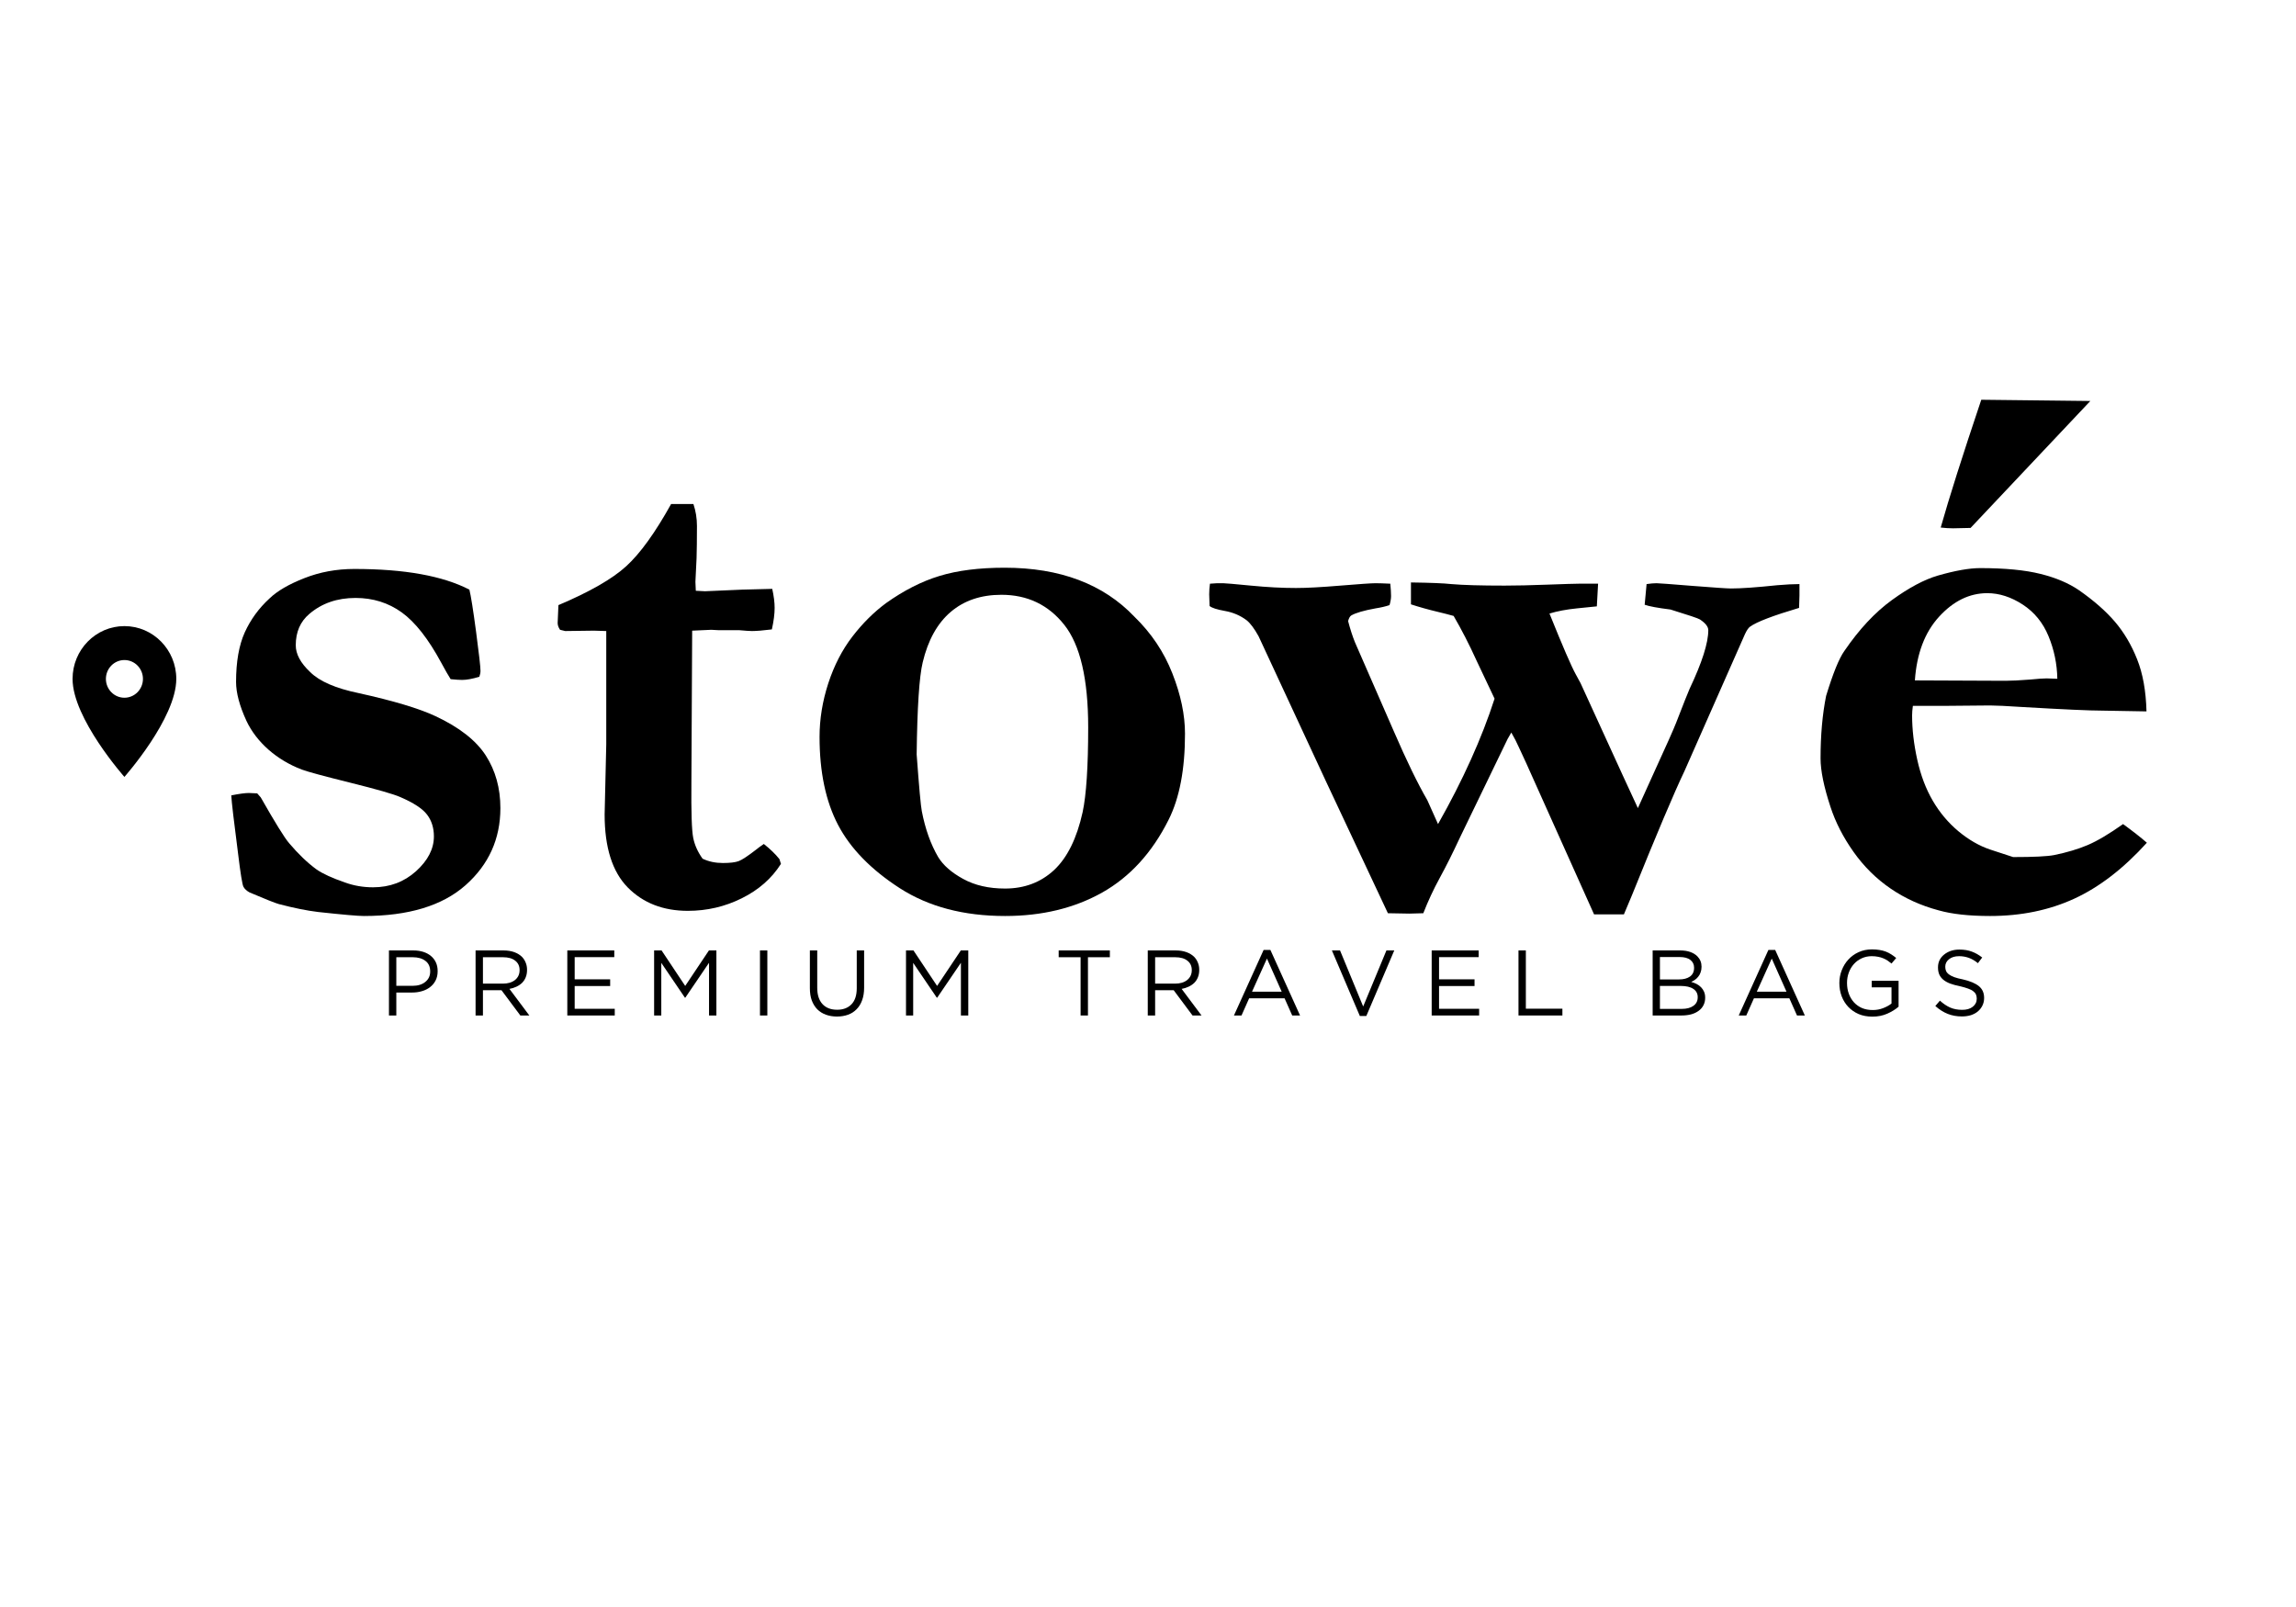
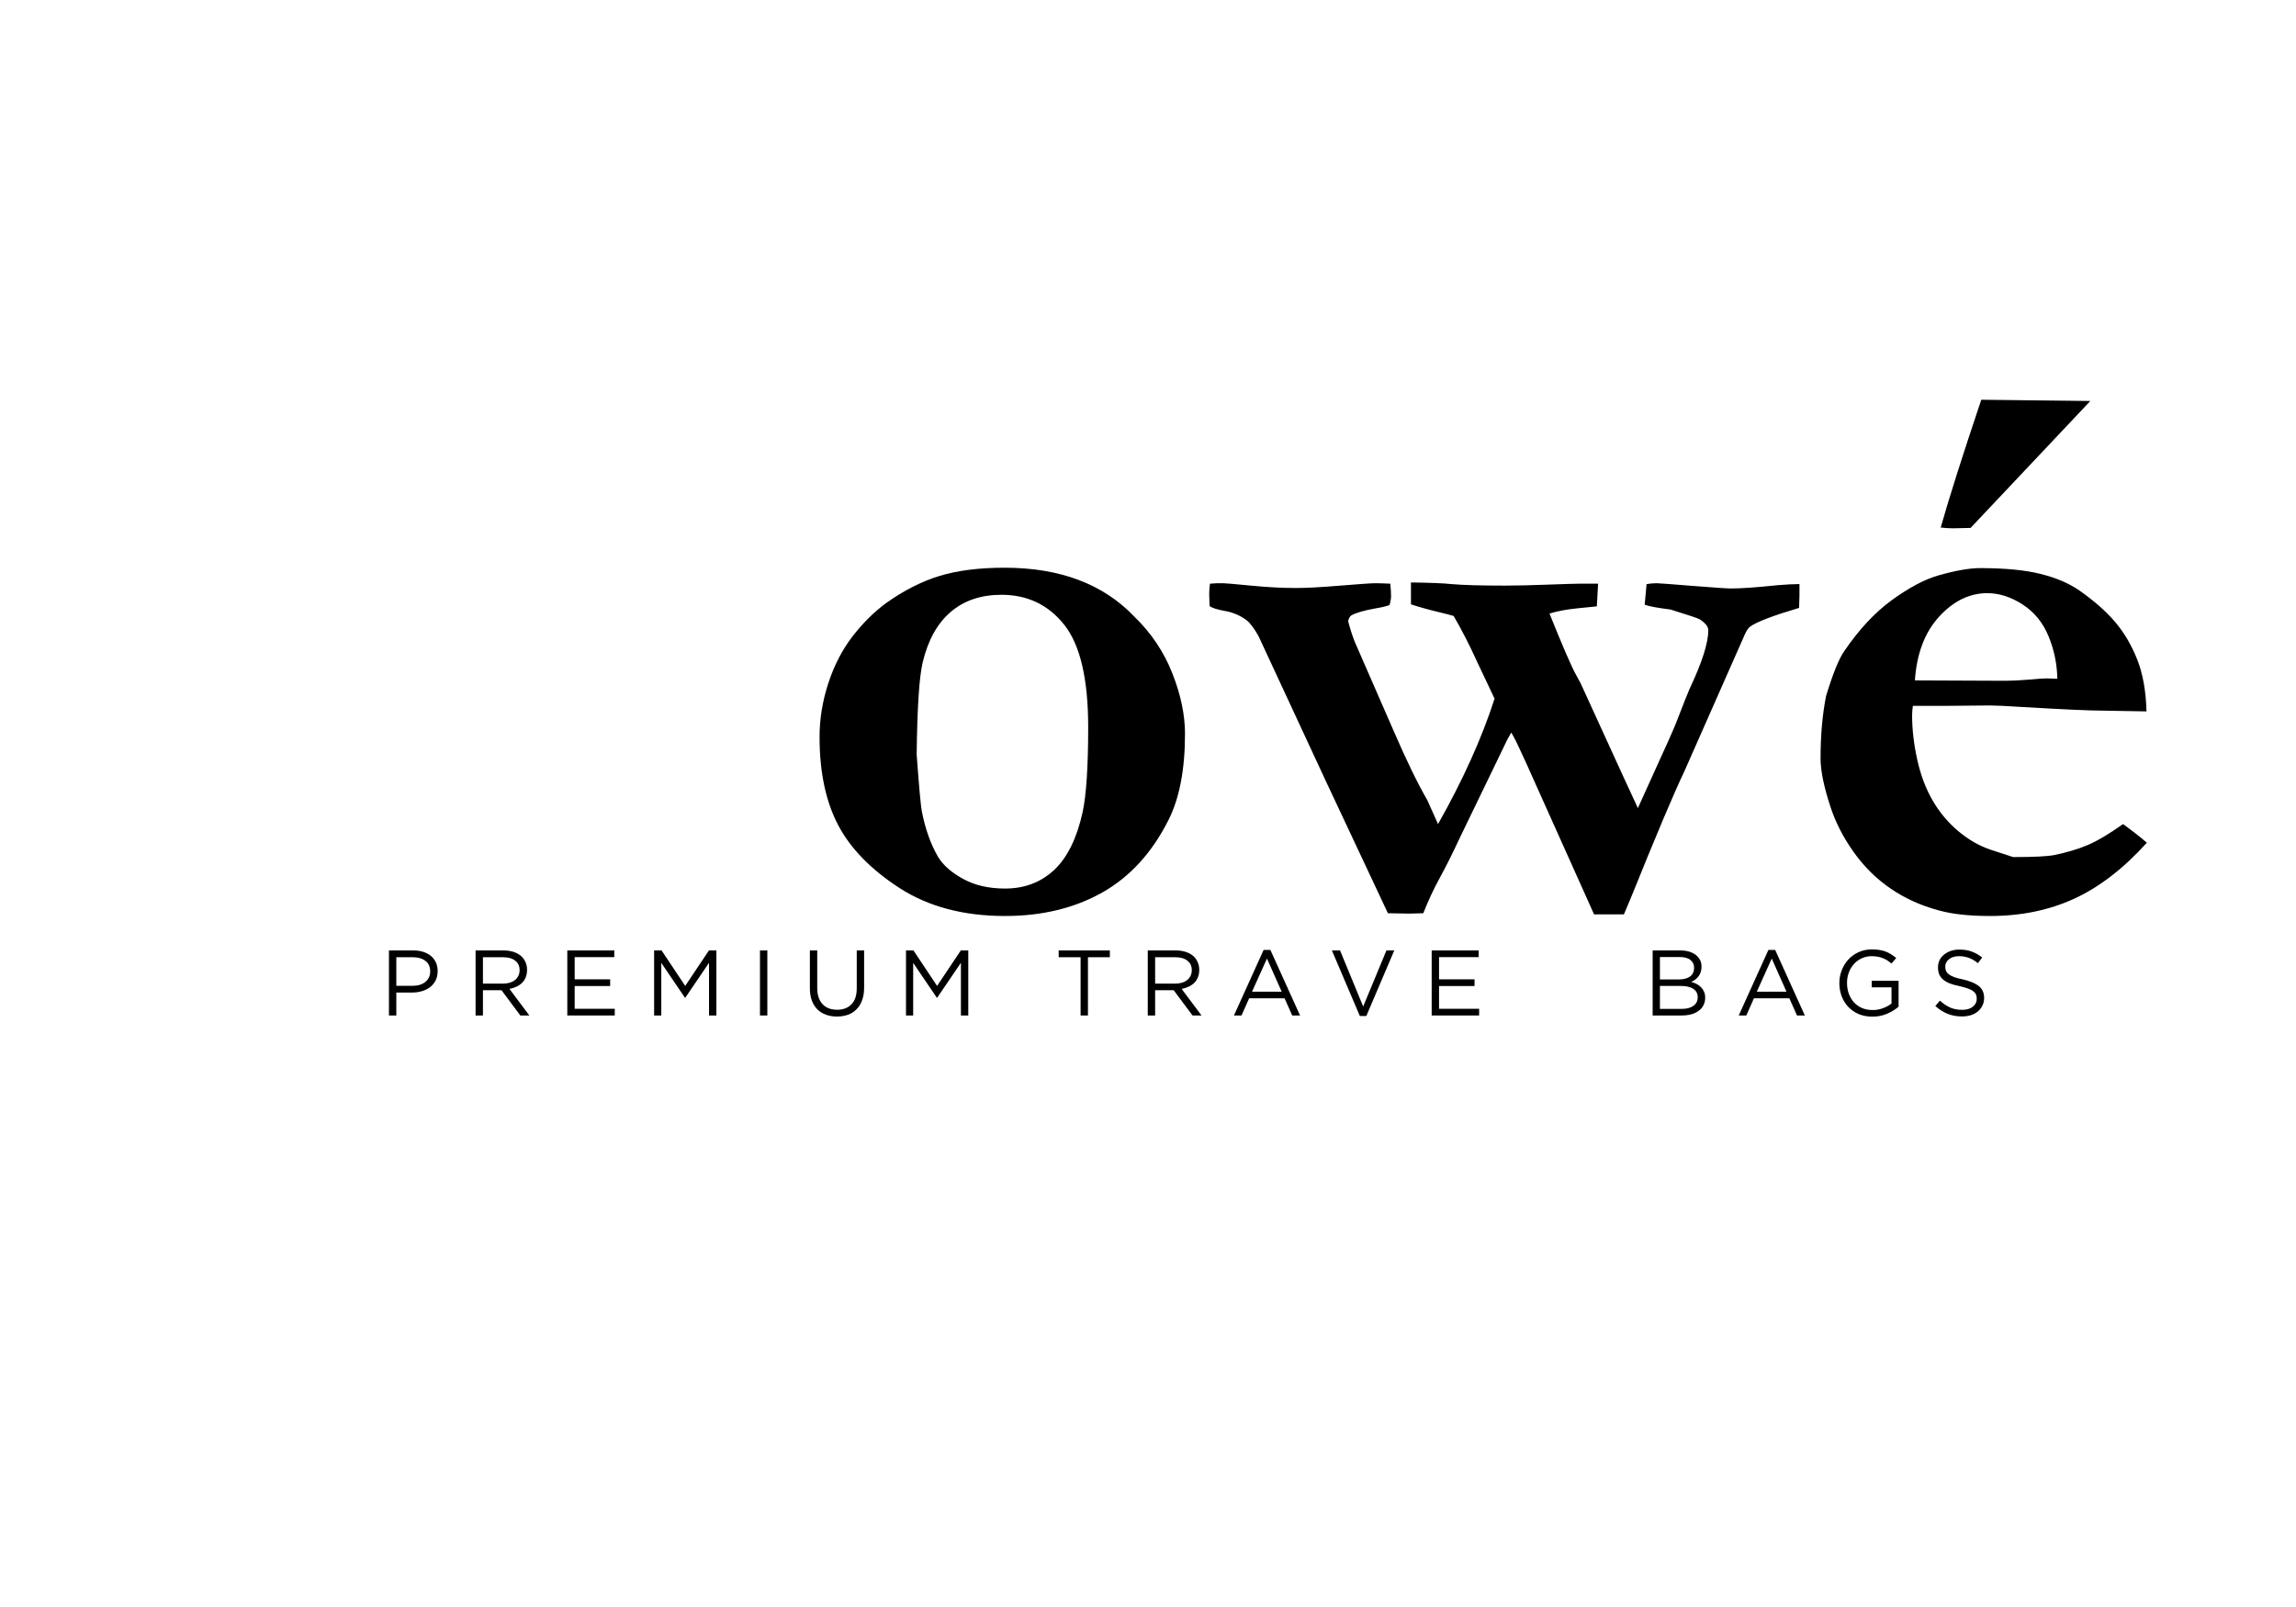
<svg xmlns="http://www.w3.org/2000/svg" version="1.0" preserveAspectRatio="xMidYMid meet" height="350" viewBox="0 0 375 262.5" zoomAndPan="magnify" width="500">
  <defs>
    <g />
    <clipPath id="4aab61c5cd">
-       <path clip-rule="nonzero" d="M 11.852 102.266 L 28.793 102.266 L 28.793 126.914 L 11.852 126.914 Z M 11.852 102.266" />
-     </clipPath>
+       </clipPath>
  </defs>
  <g fill-opacity="1" fill="#000000">
    <g transform="translate(31.93, 148.517)">
      <g>
-         <path d="M 5.844 -18.594 C 7.145 -18.852 8.102 -18.984 8.719 -18.984 C 9.02 -18.984 9.473 -18.961 10.078 -18.922 L 10.656 -18.266 C 13 -14.148 14.539 -11.66 15.281 -10.797 C 16.789 -9.016 18.285 -7.582 19.766 -6.5 C 20.766 -5.801 22.32 -5.086 24.438 -4.359 C 25.875 -3.836 27.395 -3.578 29 -3.578 C 31.727 -3.578 34.066 -4.453 36.016 -6.203 C 37.961 -7.961 38.938 -9.859 38.938 -11.891 C 38.938 -13.285 38.566 -14.469 37.828 -15.438 C 37.098 -16.414 35.629 -17.379 33.422 -18.328 C 32.336 -18.805 29.613 -19.586 25.25 -20.672 C 20.895 -21.754 18.266 -22.469 17.359 -22.812 C 15.316 -23.594 13.504 -24.676 11.922 -26.062 C 10.348 -27.457 9.148 -29.02 8.328 -30.75 C 7.191 -33.219 6.625 -35.344 6.625 -37.125 C 6.625 -40.414 7.098 -43.113 8.047 -45.219 C 9.004 -47.32 10.352 -49.172 12.094 -50.766 C 13.352 -51.984 15.25 -53.086 17.781 -54.078 C 20.312 -55.078 23.031 -55.578 25.938 -55.578 C 30.051 -55.578 33.664 -55.297 36.781 -54.734 C 39.906 -54.172 42.555 -53.328 44.734 -52.203 C 44.984 -51.203 45.348 -48.906 45.828 -45.312 C 46.305 -41.719 46.547 -39.594 46.547 -38.938 C 46.547 -38.633 46.484 -38.312 46.359 -37.969 C 45.223 -37.625 44.289 -37.453 43.562 -37.453 C 43.125 -37.453 42.492 -37.492 41.672 -37.578 C 41.285 -38.18 40.766 -39.094 40.109 -40.312 C 38.023 -44.164 35.891 -46.883 33.703 -48.469 C 31.516 -50.051 28.992 -50.844 26.141 -50.844 C 23.141 -50.844 20.625 -49.973 18.594 -48.234 C 17.113 -46.984 16.375 -45.273 16.375 -43.109 C 16.375 -41.672 17.156 -40.219 18.719 -38.75 C 20.238 -37.227 22.883 -36.078 26.656 -35.297 C 32.332 -34.047 36.516 -32.789 39.203 -31.531 C 43.098 -29.707 45.836 -27.562 47.422 -25.094 C 49.004 -22.625 49.797 -19.766 49.797 -16.516 C 49.797 -11.484 47.898 -7.285 44.109 -3.922 C 40.316 -0.566 34.781 1.109 27.5 1.109 C 26.539 1.109 24.047 0.891 20.016 0.453 C 18.203 0.234 16.062 -0.195 13.594 -0.844 C 12.977 -1.02 11.395 -1.648 8.844 -2.734 C 8.363 -2.992 8.023 -3.305 7.828 -3.672 C 7.641 -4.035 7.348 -5.844 6.953 -9.094 C 6.266 -14.383 5.895 -17.551 5.844 -18.594 Z M 5.844 -18.594" />
-       </g>
+         </g>
    </g>
  </g>
  <g fill-opacity="1" fill="#000000">
    <g transform="translate(87.378, 148.517)">
      <g>
-         <path d="M 3.828 -49.672 C 8.941 -51.836 12.633 -53.957 14.906 -56.031 C 17.188 -58.113 19.629 -61.5 22.234 -66.188 L 25.875 -66.188 C 26.258 -65.051 26.453 -63.859 26.453 -62.609 C 26.453 -60.348 26.43 -58.594 26.391 -57.344 L 26.203 -53.5 C 26.203 -53.281 26.223 -52.785 26.266 -52.016 L 27.766 -51.938 C 27.973 -51.938 30.008 -52.023 33.875 -52.203 C 34.176 -52.203 35.801 -52.242 38.75 -52.328 C 39.008 -51.16 39.141 -50.125 39.141 -49.219 C 39.141 -48.219 38.988 -47.047 38.688 -45.703 C 37.25 -45.523 36.164 -45.438 35.438 -45.438 C 35.082 -45.438 34.383 -45.484 33.344 -45.578 L 29.969 -45.578 L 28.797 -45.641 L 25.672 -45.5 L 25.547 -20.672 C 25.504 -15.859 25.602 -12.852 25.844 -11.656 C 26.082 -10.469 26.594 -9.332 27.375 -8.25 C 28.363 -7.781 29.469 -7.547 30.688 -7.547 C 31.852 -7.547 32.719 -7.648 33.281 -7.859 C 33.844 -8.078 34.797 -8.707 36.141 -9.75 C 36.398 -9.969 36.812 -10.27 37.375 -10.656 C 38.414 -9.832 39.266 -9.008 39.922 -8.188 L 40.172 -7.406 C 38.66 -5.02 36.523 -3.145 33.766 -1.781 C 31.016 -0.414 28.082 0.266 24.969 0.266 C 20.938 0.266 17.66 -1.008 15.141 -3.562 C 12.629 -6.125 11.375 -10.094 11.375 -15.469 L 11.641 -26.922 L 11.641 -45.438 L 9.625 -45.5 L 4.938 -45.438 L 4.094 -45.641 C 3.832 -46.023 3.703 -46.395 3.703 -46.75 C 3.703 -47 3.742 -47.973 3.828 -49.672 Z M 3.828 -49.672" />
-       </g>
+         </g>
    </g>
  </g>
  <g fill-opacity="1" fill="#000000">
    <g transform="translate(128.981, 148.517)">
      <g>
        <path d="M 56.297 -47.781 C 59.066 -45.094 61.133 -42.004 62.5 -38.516 C 63.875 -35.023 64.562 -31.742 64.562 -28.672 C 64.562 -22.859 63.672 -18.176 61.891 -14.625 C 59.203 -9.25 55.582 -5.281 51.031 -2.719 C 46.477 -0.164 41.191 1.109 35.172 1.109 C 28.41 1.109 22.676 -0.406 17.969 -3.438 C 13.27 -6.477 9.91 -9.926 7.891 -13.781 C 5.879 -17.633 4.875 -22.426 4.875 -28.156 C 4.875 -31.051 5.348 -33.961 6.297 -36.891 C 7.254 -39.816 8.566 -42.363 10.234 -44.531 C 11.898 -46.695 13.734 -48.52 15.734 -50 C 18.641 -52.07 21.551 -53.551 24.469 -54.438 C 27.395 -55.332 30.941 -55.781 35.109 -55.781 C 44.16 -55.781 51.223 -53.113 56.297 -47.781 Z M 20.734 -25.281 C 21.129 -19.914 21.41 -16.82 21.578 -16 C 22.141 -13.094 23.031 -10.598 24.25 -8.516 C 25.07 -7.172 26.438 -5.977 28.344 -4.938 C 30.25 -3.895 32.523 -3.375 35.172 -3.375 C 38.336 -3.375 41.004 -4.379 43.172 -6.391 C 45.336 -8.41 46.895 -11.566 47.844 -15.859 C 48.445 -18.68 48.75 -23.297 48.75 -29.703 C 48.75 -37.598 47.445 -43.18 44.844 -46.453 C 42.25 -49.723 38.828 -51.359 34.578 -51.359 C 31.242 -51.359 28.484 -50.426 26.297 -48.562 C 24.109 -46.695 22.582 -43.945 21.719 -40.312 C 21.156 -37.969 20.828 -32.957 20.734 -25.281 Z M 20.734 -25.281" />
      </g>
    </g>
  </g>
  <g fill-opacity="1" fill="#000000">
    <g transform="translate(198.339, 148.517)">
      <g>
        <path d="M -0.719 -53.172 L 0.453 -53.25 L 1.438 -53.25 C 1.781 -53.25 3.285 -53.117 5.953 -52.859 C 8.617 -52.598 11.078 -52.469 13.328 -52.469 C 15.055 -52.469 17.477 -52.598 20.594 -52.859 C 23.719 -53.117 25.629 -53.25 26.328 -53.25 C 26.891 -53.25 27.691 -53.223 28.734 -53.172 C 28.816 -52.348 28.859 -51.676 28.859 -51.156 C 28.859 -50.727 28.773 -50.234 28.609 -49.672 C 27.953 -49.453 27.191 -49.273 26.328 -49.141 C 24.422 -48.797 23.098 -48.41 22.359 -47.984 C 22.141 -47.848 21.969 -47.539 21.844 -47.062 C 22.188 -45.758 22.555 -44.613 22.953 -43.625 L 29.312 -29.062 C 31.395 -24.25 33.219 -20.5 34.781 -17.812 C 35.645 -15.863 36.227 -14.562 36.531 -13.906 C 40.602 -21.102 43.68 -27.93 45.766 -34.391 L 42.844 -40.562 C 41.625 -43.25 40.367 -45.695 39.078 -47.906 C 38.297 -48.125 37.445 -48.344 36.531 -48.562 C 34.926 -48.945 33.453 -49.359 32.109 -49.797 L 32.109 -53.375 C 35.316 -53.332 37.508 -53.242 38.688 -53.109 C 40.633 -52.941 43.535 -52.859 47.391 -52.859 C 49.297 -52.859 51.633 -52.91 54.406 -53.016 C 57.188 -53.117 58.879 -53.172 59.484 -53.172 L 62.672 -53.172 L 62.469 -49.469 C 62 -49.426 60.914 -49.316 59.219 -49.141 C 57.531 -48.973 56.035 -48.691 54.734 -48.297 C 56.898 -42.922 58.332 -39.609 59.031 -38.359 L 59.812 -36.922 L 66.766 -21.719 L 69.172 -16.516 L 71.703 -22.109 C 73.785 -26.648 75.02 -29.422 75.406 -30.422 C 76.664 -33.672 77.406 -35.535 77.625 -36.016 C 79.656 -40.305 80.672 -43.492 80.672 -45.578 C 80.672 -46.141 80.219 -46.723 79.312 -47.328 C 79.051 -47.504 77.445 -48.047 74.5 -48.953 C 72.414 -49.211 71.008 -49.473 70.281 -49.734 L 70.594 -53.109 C 71.25 -53.203 71.789 -53.25 72.219 -53.25 C 72.57 -53.25 74.535 -53.102 78.109 -52.812 C 81.68 -52.531 83.773 -52.391 84.391 -52.391 C 86.035 -52.391 88.547 -52.566 91.922 -52.922 C 93.398 -53.047 94.613 -53.109 95.562 -53.109 L 95.562 -51.234 C 95.562 -50.879 95.539 -50.207 95.5 -49.219 C 91.25 -47.957 88.582 -46.938 87.5 -46.156 C 87.238 -45.977 86.957 -45.566 86.656 -44.922 L 76.781 -22.562 C 75.082 -19.008 72.223 -12.25 68.203 -2.281 C 67.629 -0.938 67.191 0.102 66.891 0.844 L 62.016 0.844 L 50.906 -23.922 L 49.734 -26.453 C 49.391 -27.234 48.977 -28.035 48.5 -28.859 L 47.906 -27.828 L 40.109 -11.703 C 38.941 -9.191 37.848 -7.004 36.828 -5.141 C 35.805 -3.273 34.906 -1.344 34.125 0.656 L 31.859 0.719 L 28.344 0.656 L 18.203 -20.938 L 7.219 -44.594 C 6.52 -45.852 5.867 -46.723 5.266 -47.203 C 4.223 -47.984 3.039 -48.488 1.719 -48.719 C 0.395 -48.957 -0.438 -49.227 -0.781 -49.531 C -0.82 -50.352 -0.844 -50.984 -0.844 -51.422 C -0.844 -52.023 -0.801 -52.609 -0.719 -53.172 Z M -0.719 -53.172" />
      </g>
    </g>
  </g>
  <g fill-opacity="1" fill="#000000">
    <g transform="translate(292.659, 148.517)">
      <g>
        <path d="M 5.594 -34.844 C 6.719 -38.531 7.711 -40.977 8.578 -42.188 C 11.004 -45.738 13.594 -48.508 16.344 -50.5 C 19.102 -52.5 21.586 -53.828 23.797 -54.484 C 26.648 -55.305 28.969 -55.719 30.75 -55.719 C 34.82 -55.719 38.113 -55.398 40.625 -54.766 C 43.145 -54.141 45.25 -53.242 46.938 -52.078 C 49.363 -50.379 51.312 -48.664 52.781 -46.938 C 54.258 -45.207 55.461 -43.172 56.391 -40.828 C 57.328 -38.484 57.836 -35.645 57.922 -32.312 L 50.703 -32.438 C 48.711 -32.438 44.336 -32.633 37.578 -33.031 C 35.066 -33.195 33.332 -33.281 32.375 -33.281 C 32.07 -33.281 29.734 -33.258 25.359 -33.219 L 19.766 -33.219 C 19.68 -32.613 19.641 -32.094 19.641 -31.656 C 19.641 -29.363 19.922 -26.945 20.484 -24.406 C 21.047 -21.875 21.891 -19.645 23.016 -17.719 C 24.141 -15.789 25.535 -14.129 27.203 -12.734 C 28.867 -11.348 30.594 -10.352 32.375 -9.75 L 36.141 -8.516 C 39.484 -8.516 41.719 -8.625 42.844 -8.844 C 44.926 -9.27 46.754 -9.816 48.328 -10.484 C 49.91 -11.16 51.832 -12.301 54.094 -13.906 C 55.645 -12.781 56.941 -11.766 57.984 -10.859 C 54.172 -6.648 50.219 -3.602 46.125 -1.719 C 42.031 0.164 37.445 1.109 32.375 1.109 C 28.945 1.109 26.148 0.801 23.984 0.188 C 21.086 -0.582 18.469 -1.77 16.125 -3.375 C 13.781 -4.977 11.766 -6.973 10.078 -9.359 C 8.391 -11.742 7.133 -14.191 6.312 -16.703 C 5.227 -19.992 4.688 -22.641 4.688 -24.641 C 4.688 -28.41 4.988 -31.812 5.594 -34.844 Z M 43.359 -37.641 C 43.316 -40.066 42.836 -42.383 41.922 -44.594 C 41.016 -46.801 39.609 -48.523 37.703 -49.766 C 35.797 -51.004 33.867 -51.625 31.922 -51.625 C 29.016 -51.625 26.391 -50.344 24.047 -47.781 C 21.711 -45.227 20.395 -41.758 20.094 -37.375 L 34.906 -37.312 C 35.863 -37.312 37.207 -37.379 38.938 -37.516 C 40.195 -37.641 41.086 -37.703 41.609 -37.703 C 41.992 -37.703 42.578 -37.68 43.359 -37.641 Z M 24.312 -62.344 C 25.656 -67.113 27.863 -74.07 30.938 -83.219 L 48.75 -83.016 L 29.188 -62.281 C 27.582 -62.238 26.629 -62.219 26.328 -62.219 C 25.711 -62.219 25.039 -62.258 24.312 -62.344 Z M 24.312 -62.344" />
      </g>
    </g>
  </g>
  <g clip-path="url(#4aab61c5cd)">
    <path fill-rule="nonzero" fill-opacity="1" d="M 20.32 102.273 C 15.645 102.273 11.852 106.137 11.852 110.895 C 11.852 117.359 20.32 126.906 20.32 126.906 C 20.32 126.906 28.793 117.359 28.793 110.895 C 28.793 106.137 25 102.273 20.32 102.273 Z M 20.32 113.973 C 18.652 113.973 17.297 112.594 17.297 110.895 C 17.297 109.195 18.652 107.816 20.32 107.816 C 21.992 107.816 23.348 109.195 23.348 110.895 C 23.348 112.594 21.992 113.973 20.32 113.973 Z M 20.32 113.973" fill="#000000" />
  </g>
  <g fill-opacity="1" fill="#000000">
    <g transform="translate(62.027, 165.877)">
      <g>
        <path d="M 1.5 -10.625 L 5.484 -10.625 C 6.078 -10.625 6.617 -10.547 7.109 -10.391 C 7.598 -10.234 8.016 -10.008 8.359 -9.719 C 8.711 -9.426 8.984 -9.07 9.172 -8.656 C 9.359 -8.25 9.453 -7.781 9.453 -7.25 L 9.453 -7.219 C 9.453 -6.645 9.336 -6.141 9.109 -5.703 C 8.891 -5.273 8.586 -4.914 8.203 -4.625 C 7.828 -4.332 7.383 -4.113 6.875 -3.969 C 6.375 -3.82 5.844 -3.75 5.281 -3.75 L 2.703 -3.75 L 2.703 0 L 1.5 0 Z M 5.328 -4.844 C 5.766 -4.844 6.16 -4.895 6.516 -5 C 6.879 -5.113 7.188 -5.273 7.438 -5.484 C 7.695 -5.691 7.895 -5.938 8.031 -6.219 C 8.164 -6.5 8.234 -6.816 8.234 -7.172 L 8.234 -7.203 C 8.234 -7.961 7.973 -8.535 7.453 -8.922 C 6.93 -9.316 6.242 -9.516 5.391 -9.516 L 2.703 -9.516 L 2.703 -4.844 Z M 5.328 -4.844" />
      </g>
    </g>
  </g>
  <g fill-opacity="1" fill="#000000">
    <g transform="translate(76.175, 165.877)">
      <g>
        <path d="M 1.5 -10.625 L 6.062 -10.625 C 6.727 -10.625 7.316 -10.531 7.828 -10.344 C 8.336 -10.156 8.758 -9.895 9.094 -9.562 C 9.352 -9.289 9.551 -8.977 9.688 -8.625 C 9.832 -8.281 9.906 -7.895 9.906 -7.469 L 9.906 -7.438 C 9.906 -6.988 9.832 -6.586 9.688 -6.234 C 9.551 -5.891 9.352 -5.586 9.094 -5.328 C 8.832 -5.078 8.523 -4.867 8.172 -4.703 C 7.816 -4.535 7.438 -4.414 7.031 -4.344 L 10.281 0 L 8.812 0 L 5.734 -4.125 L 2.703 -4.125 L 2.703 0 L 1.5 0 Z M 5.969 -5.203 C 6.352 -5.203 6.711 -5.25 7.047 -5.344 C 7.391 -5.445 7.68 -5.594 7.922 -5.781 C 8.16 -5.969 8.348 -6.195 8.484 -6.469 C 8.617 -6.738 8.688 -7.047 8.688 -7.391 L 8.688 -7.422 C 8.688 -8.078 8.445 -8.586 7.969 -8.953 C 7.5 -9.328 6.836 -9.516 5.984 -9.516 L 2.703 -9.516 L 2.703 -5.203 Z M 5.969 -5.203" />
      </g>
    </g>
  </g>
  <g fill-opacity="1" fill="#000000">
    <g transform="translate(91.157, 165.877)">
      <g>
        <path d="M 1.5 -10.625 L 9.172 -10.625 L 9.172 -9.531 L 2.703 -9.531 L 2.703 -5.906 L 8.5 -5.906 L 8.5 -4.812 L 2.703 -4.812 L 2.703 -1.094 L 9.25 -1.094 L 9.25 0 L 1.5 0 Z M 1.5 -10.625" />
      </g>
    </g>
  </g>
  <g fill-opacity="1" fill="#000000">
    <g transform="translate(105.335, 165.877)">
      <g>
        <path d="M 1.5 -10.625 L 2.719 -10.625 L 6.578 -4.828 L 10.453 -10.625 L 11.672 -10.625 L 11.672 0 L 10.469 0 L 10.469 -8.609 L 6.594 -2.906 L 6.531 -2.906 L 2.672 -8.594 L 2.672 0 L 1.5 0 Z M 1.5 -10.625" />
      </g>
    </g>
  </g>
  <g fill-opacity="1" fill="#000000">
    <g transform="translate(122.516, 165.877)">
      <g>
        <path d="M 1.609 -10.625 L 2.812 -10.625 L 2.812 0 L 1.609 0 Z M 1.609 -10.625" />
      </g>
    </g>
  </g>
  <g fill-opacity="1" fill="#000000">
    <g transform="translate(130.947, 165.877)">
      <g>
        <path d="M 5.75 0.172 C 5.094 0.172 4.492 0.07 3.953 -0.125 C 3.41 -0.32 2.941 -0.613 2.547 -1 C 2.16 -1.395 1.859 -1.879 1.641 -2.453 C 1.43 -3.035 1.328 -3.703 1.328 -4.453 L 1.328 -10.625 L 2.531 -10.625 L 2.531 -4.516 C 2.531 -3.367 2.816 -2.484 3.391 -1.859 C 3.961 -1.242 4.758 -0.938 5.781 -0.938 C 6.758 -0.938 7.535 -1.227 8.109 -1.812 C 8.691 -2.406 8.984 -3.285 8.984 -4.453 L 8.984 -10.625 L 10.188 -10.625 L 10.188 -4.531 C 10.188 -3.758 10.078 -3.078 9.859 -2.484 C 9.648 -1.898 9.348 -1.41 8.953 -1.016 C 8.566 -0.617 8.102 -0.32 7.562 -0.125 C 7.02 0.07 6.414 0.172 5.75 0.172 Z M 5.75 0.172" />
      </g>
    </g>
  </g>
  <g fill-opacity="1" fill="#000000">
    <g transform="translate(146.475, 165.877)">
      <g>
        <path d="M 1.5 -10.625 L 2.719 -10.625 L 6.578 -4.828 L 10.453 -10.625 L 11.672 -10.625 L 11.672 0 L 10.469 0 L 10.469 -8.609 L 6.594 -2.906 L 6.531 -2.906 L 2.672 -8.594 L 2.672 0 L 1.5 0 Z M 1.5 -10.625" />
      </g>
    </g>
  </g>
  <g fill-opacity="1" fill="#000000">
    <g transform="translate(163.655, 165.877)">
      <g />
    </g>
  </g>
  <g fill-opacity="1" fill="#000000">
    <g transform="translate(172.224, 165.877)">
      <g>
        <path d="M 4.266 -9.516 L 0.688 -9.516 L 0.688 -10.625 L 9.047 -10.625 L 9.047 -9.516 L 5.469 -9.516 L 5.469 0 L 4.266 0 Z M 4.266 -9.516" />
      </g>
    </g>
  </g>
  <g fill-opacity="1" fill="#000000">
    <g transform="translate(185.962, 165.877)">
      <g>
        <path d="M 1.5 -10.625 L 6.062 -10.625 C 6.727 -10.625 7.316 -10.531 7.828 -10.344 C 8.336 -10.156 8.758 -9.895 9.094 -9.562 C 9.352 -9.289 9.551 -8.977 9.688 -8.625 C 9.832 -8.281 9.906 -7.895 9.906 -7.469 L 9.906 -7.438 C 9.906 -6.988 9.832 -6.586 9.688 -6.234 C 9.551 -5.891 9.352 -5.586 9.094 -5.328 C 8.832 -5.078 8.523 -4.867 8.172 -4.703 C 7.816 -4.535 7.438 -4.414 7.031 -4.344 L 10.281 0 L 8.812 0 L 5.734 -4.125 L 2.703 -4.125 L 2.703 0 L 1.5 0 Z M 5.969 -5.203 C 6.352 -5.203 6.711 -5.25 7.047 -5.344 C 7.391 -5.445 7.68 -5.594 7.922 -5.781 C 8.16 -5.969 8.348 -6.195 8.484 -6.469 C 8.617 -6.738 8.688 -7.047 8.688 -7.391 L 8.688 -7.422 C 8.688 -8.078 8.445 -8.586 7.969 -8.953 C 7.5 -9.328 6.836 -9.516 5.984 -9.516 L 2.703 -9.516 L 2.703 -5.203 Z M 5.969 -5.203" />
      </g>
    </g>
  </g>
  <g fill-opacity="1" fill="#000000">
    <g transform="translate(200.944, 165.877)">
      <g>
        <path d="M 5.438 -10.703 L 6.547 -10.703 L 11.391 0 L 10.109 0 L 8.859 -2.812 L 3.078 -2.812 L 1.828 0 L 0.594 0 Z M 8.391 -3.891 L 5.984 -9.297 L 3.547 -3.891 Z M 8.391 -3.891" />
      </g>
    </g>
  </g>
  <g fill-opacity="1" fill="#000000">
    <g transform="translate(216.942, 165.877)">
      <g>
        <path d="M 0.594 -10.625 L 1.922 -10.625 L 5.703 -1.469 L 9.5 -10.625 L 10.781 -10.625 L 6.219 0.078 L 5.156 0.078 Z M 0.594 -10.625" />
      </g>
    </g>
  </g>
  <g fill-opacity="1" fill="#000000">
    <g transform="translate(232.333, 165.877)">
      <g>
        <path d="M 1.5 -10.625 L 9.172 -10.625 L 9.172 -9.531 L 2.703 -9.531 L 2.703 -5.906 L 8.5 -5.906 L 8.5 -4.812 L 2.703 -4.812 L 2.703 -1.094 L 9.25 -1.094 L 9.25 0 L 1.5 0 Z M 1.5 -10.625" />
      </g>
    </g>
  </g>
  <g fill-opacity="1" fill="#000000">
    <g transform="translate(246.511, 165.877)">
      <g>
-         <path d="M 1.5 -10.625 L 2.703 -10.625 L 2.703 -1.109 L 8.672 -1.109 L 8.672 0 L 1.5 0 Z M 1.5 -10.625" />
-       </g>
+         </g>
    </g>
  </g>
  <g fill-opacity="1" fill="#000000">
    <g transform="translate(259.856, 165.877)">
      <g />
    </g>
  </g>
  <g fill-opacity="1" fill="#000000">
    <g transform="translate(268.424, 165.877)">
      <g>
        <path d="M 1.5 -10.625 L 6.016 -10.625 C 6.629 -10.625 7.172 -10.539 7.641 -10.375 C 8.109 -10.207 8.492 -9.973 8.797 -9.672 C 9.254 -9.203 9.484 -8.641 9.484 -7.984 L 9.484 -7.953 C 9.484 -7.609 9.43 -7.301 9.328 -7.031 C 9.234 -6.758 9.102 -6.523 8.938 -6.328 C 8.781 -6.129 8.602 -5.961 8.406 -5.828 C 8.207 -5.691 8.004 -5.578 7.797 -5.484 C 8.109 -5.398 8.406 -5.285 8.688 -5.141 C 8.969 -4.992 9.207 -4.816 9.406 -4.609 C 9.602 -4.41 9.766 -4.172 9.891 -3.891 C 10.016 -3.609 10.078 -3.285 10.078 -2.922 L 10.078 -2.891 C 10.078 -2.441 9.984 -2.035 9.797 -1.672 C 9.617 -1.316 9.359 -1.016 9.016 -0.766 C 8.68 -0.516 8.273 -0.32 7.797 -0.188 C 7.316 -0.062 6.789 0 6.219 0 L 1.5 0 Z M 8.266 -7.812 C 8.266 -8.344 8.062 -8.766 7.656 -9.078 C 7.258 -9.391 6.68 -9.547 5.922 -9.547 L 2.688 -9.547 L 2.688 -5.891 L 5.828 -5.891 C 6.555 -5.891 7.145 -6.047 7.594 -6.359 C 8.039 -6.68 8.266 -7.156 8.266 -7.781 Z M 8.859 -3 C 8.859 -3.582 8.617 -4.031 8.141 -4.344 C 7.672 -4.664 6.969 -4.828 6.031 -4.828 L 2.688 -4.828 L 2.688 -1.078 L 6.25 -1.078 C 7.062 -1.078 7.695 -1.242 8.156 -1.578 C 8.625 -1.91 8.859 -2.375 8.859 -2.969 Z M 8.859 -3" />
      </g>
    </g>
  </g>
  <g fill-opacity="1" fill="#000000">
    <g transform="translate(283.39, 165.877)">
      <g>
        <path d="M 5.438 -10.703 L 6.547 -10.703 L 11.391 0 L 10.109 0 L 8.859 -2.812 L 3.078 -2.812 L 1.828 0 L 0.594 0 Z M 8.391 -3.891 L 5.984 -9.297 L 3.547 -3.891 Z M 8.391 -3.891" />
      </g>
    </g>
  </g>
  <g fill-opacity="1" fill="#000000">
    <g transform="translate(299.388, 165.877)">
      <g>
        <path d="M 6.438 0.188 C 5.594 0.188 4.836 0.047 4.172 -0.234 C 3.516 -0.523 2.953 -0.914 2.484 -1.406 C 2.016 -1.906 1.656 -2.484 1.406 -3.141 C 1.156 -3.805 1.031 -4.52 1.031 -5.281 L 1.031 -5.312 C 1.031 -6.039 1.16 -6.734 1.422 -7.391 C 1.68 -8.055 2.039 -8.641 2.5 -9.141 C 2.969 -9.648 3.523 -10.051 4.172 -10.344 C 4.828 -10.645 5.555 -10.797 6.359 -10.797 C 6.805 -10.797 7.211 -10.766 7.578 -10.703 C 7.941 -10.648 8.285 -10.562 8.609 -10.438 C 8.93 -10.312 9.227 -10.16 9.5 -9.984 C 9.781 -9.805 10.051 -9.609 10.312 -9.391 L 9.547 -8.484 C 9.336 -8.66 9.125 -8.82 8.906 -8.969 C 8.688 -9.113 8.445 -9.238 8.188 -9.344 C 7.926 -9.457 7.641 -9.539 7.328 -9.594 C 7.023 -9.656 6.688 -9.688 6.312 -9.688 C 5.727 -9.688 5.188 -9.57 4.688 -9.344 C 4.188 -9.113 3.758 -8.801 3.406 -8.406 C 3.051 -8.008 2.773 -7.547 2.578 -7.016 C 2.379 -6.484 2.281 -5.926 2.281 -5.344 L 2.281 -5.312 C 2.281 -4.676 2.379 -4.086 2.578 -3.547 C 2.773 -3.016 3.051 -2.551 3.406 -2.156 C 3.77 -1.758 4.207 -1.445 4.719 -1.219 C 5.238 -1 5.828 -0.891 6.484 -0.891 C 7.086 -0.891 7.656 -0.992 8.188 -1.203 C 8.727 -1.41 9.18 -1.66 9.547 -1.953 L 9.547 -4.594 L 6.312 -4.594 L 6.312 -5.672 L 10.703 -5.672 L 10.703 -1.438 C 10.203 -1 9.586 -0.617 8.859 -0.297 C 8.141 0.023 7.332 0.188 6.438 0.188 Z M 6.438 0.188" />
      </g>
    </g>
  </g>
  <g fill-opacity="1" fill="#000000">
    <g transform="translate(315.295, 165.877)">
      <g>
        <path d="M 5.141 0.156 C 4.297 0.156 3.52 0.016 2.812 -0.266 C 2.113 -0.547 1.441 -0.973 0.797 -1.547 L 1.547 -2.422 C 2.098 -1.922 2.656 -1.547 3.219 -1.297 C 3.789 -1.047 4.445 -0.922 5.188 -0.922 C 5.906 -0.922 6.477 -1.086 6.906 -1.422 C 7.344 -1.766 7.562 -2.203 7.562 -2.734 L 7.562 -2.766 C 7.562 -3.004 7.52 -3.223 7.438 -3.422 C 7.352 -3.617 7.207 -3.797 7 -3.953 C 6.801 -4.117 6.52 -4.266 6.156 -4.391 C 5.801 -4.523 5.348 -4.656 4.797 -4.781 C 4.191 -4.906 3.66 -5.051 3.203 -5.219 C 2.754 -5.395 2.383 -5.602 2.094 -5.844 C 1.801 -6.094 1.582 -6.379 1.438 -6.703 C 1.301 -7.023 1.234 -7.406 1.234 -7.844 L 1.234 -7.875 C 1.234 -8.289 1.316 -8.676 1.484 -9.031 C 1.66 -9.383 1.906 -9.688 2.219 -9.938 C 2.531 -10.195 2.895 -10.398 3.312 -10.547 C 3.738 -10.691 4.207 -10.766 4.719 -10.766 C 5.5 -10.766 6.176 -10.656 6.75 -10.438 C 7.332 -10.227 7.898 -9.906 8.453 -9.469 L 7.75 -8.547 C 7.258 -8.953 6.758 -9.242 6.25 -9.422 C 5.75 -9.598 5.227 -9.688 4.688 -9.688 C 3.988 -9.688 3.438 -9.52 3.031 -9.188 C 2.625 -8.863 2.422 -8.461 2.422 -7.984 L 2.422 -7.953 C 2.422 -7.703 2.461 -7.477 2.547 -7.281 C 2.629 -7.082 2.773 -6.898 2.984 -6.734 C 3.203 -6.566 3.5 -6.41 3.875 -6.266 C 4.25 -6.129 4.727 -6.004 5.312 -5.891 C 6.488 -5.617 7.359 -5.25 7.922 -4.781 C 8.484 -4.32 8.766 -3.688 8.766 -2.875 L 8.766 -2.859 C 8.766 -2.398 8.672 -1.984 8.484 -1.609 C 8.305 -1.242 8.055 -0.926 7.734 -0.656 C 7.422 -0.395 7.039 -0.191 6.594 -0.047 C 6.156 0.086 5.672 0.156 5.141 0.156 Z M 5.141 0.156" />
      </g>
    </g>
  </g>
</svg>